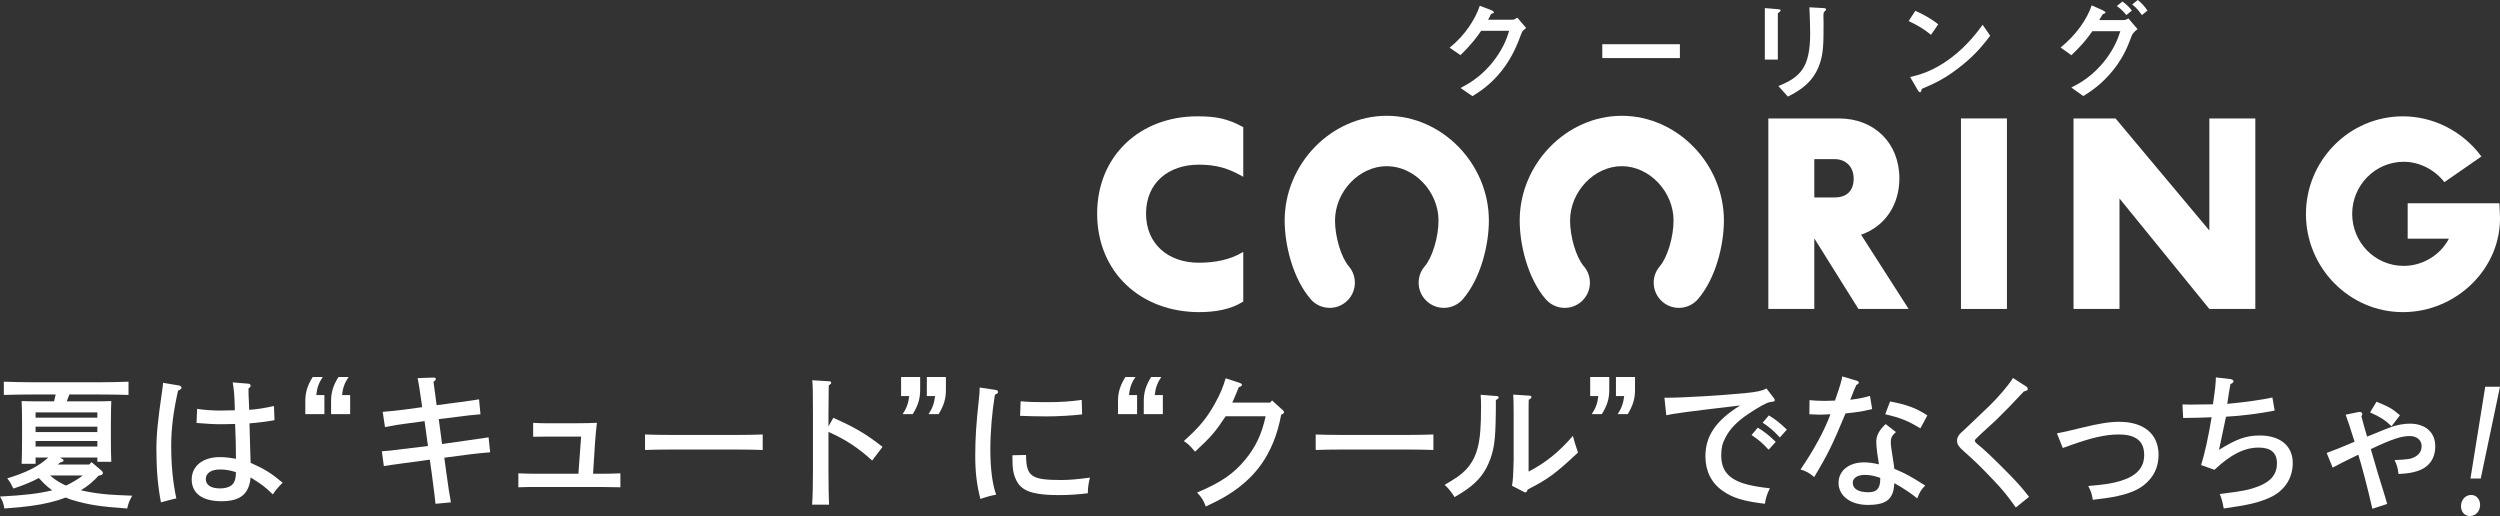
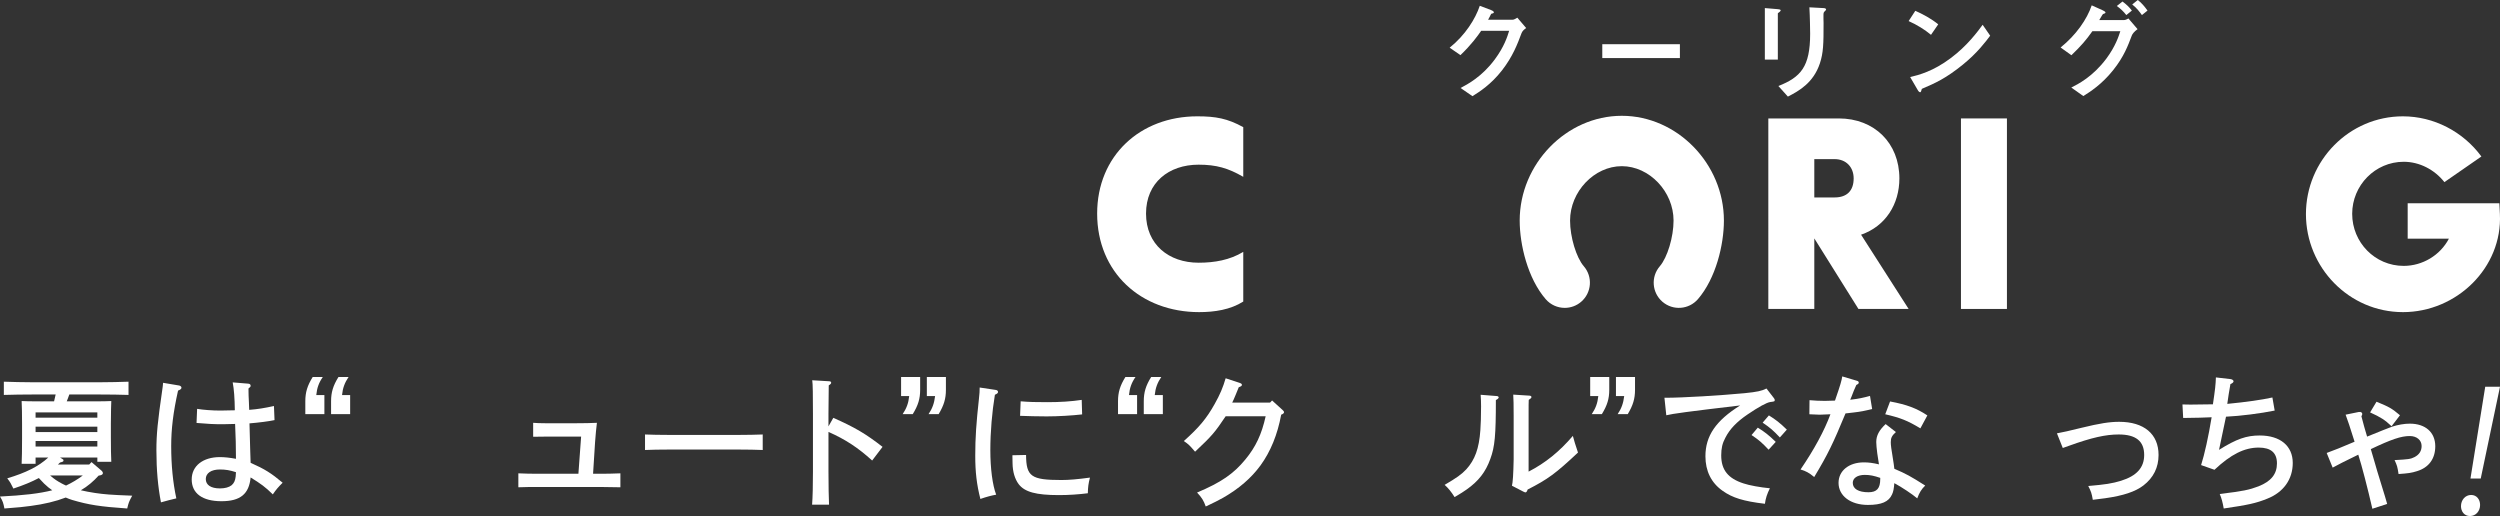
<svg xmlns="http://www.w3.org/2000/svg" id="b" data-name="レイヤー 2" width="612.735" height="126.477" viewBox="0 0 612.735 126.477">
  <rect x="0" y="0" width="612.735" height="126.477" fill="#333333" stroke="none" />
  <g id="c" data-name="レイヤー 1">
    <g>
      <g>
        <path d="m24.836,115.312c.244.209.384.453.384.663,0,.314-.35.523-1.047.593-1.256,1.395-2.721,2.651-4.36,3.593,1.012.244,2.163.453,3.488.663,2.441.349,3.662.453,9.104.663-.803,1.465-.907,1.779-1.222,3.139-6.662-.453-9.487-.907-13.499-2.093-.522-.174-1.046-.349-1.569-.593-2.441.942-5.372,1.639-8.581,2.058-1.779.244-2.79.349-6.453.628-.244-1.325-.418-1.849-1.081-2.93,5.686-.279,9.662-.732,12.802-1.535-.35-.244-.663-.488-.977-.732-.733-.593-1.291-1.151-2.303-2.267-1.779.942-3.802,1.779-6.244,2.581-.593-1.221-.732-1.5-1.499-2.511,4.569-1.36,7.708-2.93,10.046-5.093h-3.104v1.535h-3.419c.07-1.395.104-3.418.104-6.139v-3.698c0-2.093-.034-4.43-.104-5.546.942.035,1.779.07,2.965.07h4.988c.14-.558.279-1.116.384-1.674h-5.756c-1.918,0-5.058.035-6.941.105v-3.244c1.779.07,4.953.14,6.941.14h16.674c2.197,0,5.162-.07,6.941-.14v3.244c-1.849-.07-4.813-.105-6.941-.105h-7.569c-.175.558-.419,1.116-.628,1.674h7.953c1.221,0,2.058-.035,2.965-.07q-.069,1.116-.104,5.546v3.209c0,2.756.035,4.814.104,6.139h-3.418v-1.046h-9.14l.454.279c.349.209.383.244.383.419,0,.279-.069.314-.837.523-.174.174-.349.314-.523.488h7.675l.558-.593,2.407,2.058Zm-.977-14.232h-15.139v1.291h15.139v-1.291Zm0,3.488h-15.139v1.326h15.139v-1.326Zm0,4.883v-1.36h-15.139v1.36h15.139Zm-11.581,7.081c1.081.942,1.779,1.395,2.896,1.988.349.174.662.349,1.011.488,1.466-.698,2.826-1.5,4.116-2.477h-8.022Z" style="fill: #fff;" />
        <path d="m43.914,94.488c.314.07.559.279.559.523,0,.279-.175.453-.837.732-1.187,5.337-1.675,9.383-1.675,13.569,0,4.709.419,8.965,1.256,12.836-.628.14-3,.733-3.767.977-.732-3.802-1.116-7.953-1.116-12.767,0-3.942.313-7.046,1.465-14.999.069-.349.104-.802.174-1.535l3.941.663Zm16.953-.453c.349.035.558.209.558.488,0,.244-.069.314-.244.453l-.279.244c0,1.36.035,2.058.105,3.384.034.872.034,1.012.069,1.849,2.163-.174,3.662-.419,6.069-.942l.14,3.453c-1.221.279-3.941.628-6.14.802q.07,1.814.175,6.418c.035.732.035,1.116.104,3.244,3.523,1.57,5.058,2.546,7.849,4.883-1.081,1.081-1.604,1.674-2.407,2.86-1.883-1.849-2.86-2.546-5.441-4.151-.384,4.081-2.546,5.825-7.15,5.825-4.674,0-7.29-1.918-7.29-5.337,0-3.314,2.755-5.476,6.906-5.476,1.151,0,2.441.14,3.941.419,0-2.442-.069-6-.209-8.546-1.431.035-2.023.07-2.931.07-2.546,0-3.522-.07-6.522-.314l.14-3.453c1.396.244,3.802.419,5.686.419.209,0,1.36-.035,3.558-.07-.034-2.93-.209-5.232-.522-6.837l3.837.314Zm-6.977,21.034c-2.128,0-3.453.907-3.453,2.337,0,1.465,1.256,2.302,3.488,2.302,1.221,0,2.197-.279,2.825-.767.593-.488.907-1.151,1.012-2.163.034-.244.069-.872.069-1.046-1.465-.488-2.581-.663-3.941-.663Z" style="fill: #fff;" />
        <path d="m79.506,96.825v4.674h-4.675v-3.139c0-2.198.489-3.837,1.814-5.965h2.477c-.977,1.395-1.431,2.686-1.604,4.43h1.988Zm6.313,0v4.674h-4.674v-3.139c0-2.198.488-3.837,1.813-5.965h2.477c-.941,1.395-1.431,2.686-1.604,4.43h1.988Z" style="fill: #fff;" />
-         <path d="m109.428,116.08c.418,3.104.768,5.337,1.081,7.046l-3.768.349q-.104-1.256-.871-7.081l-.523-3.732-6.418.872q-3.419.453-4.849.698l-.488-3.628c1.29-.07,2.615-.209,4.953-.523l6.348-.767-.837-6.104-4.883.663c-1.361.174-2.477.349-3.279.523q-.907.174-1.535.279l-.558-3.732c1.081-.07,4.081-.384,5.058-.523l4.604-.628-.104-.872c-.349-2.581-.803-5.407-1.012-6.244l3.872-.14c.418,0,.593.14.593.349,0,.174-.14.384-.559.698q.07.767.628,4.674l.14,1.047,5.581-.733q3.907-.523,4.813-.698l.35,3.663c-2.616.244-3.104.279-4.849.523l-5.372.663.803,6.104,6.592-.942q3.523-.488,4.814-.698l.383,3.663c-1.255.105-3.802.349-4.848.488l-6.384.837.523,3.907Z" style="fill: #fff;" />
        <path d="m142.428,107.011h-8.756c-1.15,0-1.883,0-2.999.035v-3.418c.871.07,1.813.105,2.999.105h7.569c1.604,0,3.977-.035,5.059-.105-.21,1.709-.279,2.546-.454,4.779l-.488,7.709h2.023c1.43,0,2.79-.035,4.674-.105v3.418c-1.43-.035-3.209-.07-4.674-.07h-15.662c-1.569,0-3.104,0-4.674.07v-3.418c1.569.07,3.104.105,4.674.105h10.046l.663-9.104Z" style="fill: #fff;" />
        <path d="m186.938,110.289c-1.5-.07-3.977-.105-5.581-.105h-17.72c-1.779,0-4.082.035-5.547.105v-3.802c1.465.07,3.768.105,5.547.105h17.72c1.604,0,4.081-.035,5.581-.105v3.802Z" style="fill: #fff;" />
        <path d="m204.238,102.406c5.268,2.337,7.953,3.907,12.069,7.116l-2.547,3.349c-3.453-3.139-6.522-5.162-10.708-7.011v9.662c0,3.697.069,6.453.14,8.162h-4.151c.14-1.814.209-4.709.209-8.162v-14.092c0-4.57-.034-7.395-.174-8.232l4.116.244c.349,0,.522.14.522.349s-.14.384-.593.663q-.035.732-.069,6.976v3.07l1.186-2.093Z" style="fill: #fff;" />
        <path d="m220.851,97.069v-4.674h4.674v3.139c0,2.198-.488,3.802-1.813,5.965h-2.477c.941-1.395,1.43-2.686,1.604-4.43h-1.988Zm6.313,0v-4.674h4.674v3.139c0,2.198-.488,3.802-1.778,5.965h-2.477c.941-1.395,1.395-2.686,1.604-4.43h-2.023Z" style="fill: #fff;" />
        <path d="m244.051,95.569c.349.035.558.244.558.488,0,.279-.174.419-.767.698-.698,4.221-1.116,9.104-1.116,13.569s.522,8.546,1.43,10.918c-1.046.174-2.372.523-3.872,1.046-.906-3.558-1.256-6.593-1.256-10.604,0-4.395.244-7.953.907-13.988.14-1.081.175-1.988.175-2.721l3.941.593Zm7.43,15.941c.035,5.267,1.221,6.139,8.65,6.139,1.884,0,3.907-.174,7.012-.593-.384,1.465-.488,2.337-.523,3.837-2.197.279-4.64.453-7.081.453-5.65,0-8.406-.767-9.871-2.686-.942-1.256-1.466-3.035-1.5-5.093q-.035-1.779-.035-1.988l3.349-.07Zm-1.325-13.15c2.162.174,3.522.209,6.558.209,3.14,0,5.825-.174,8.406-.558l.104,3.558c-2.441.279-5.895.488-8.686.488-2.372,0-4.604-.07-6.522-.14l.14-3.558Z" style="fill: #fff;" />
        <path d="m278.694,96.825v4.674h-4.675v-3.139c0-2.198.489-3.837,1.814-5.965h2.477c-.977,1.395-1.431,2.686-1.604,4.43h1.988Zm6.313,0v4.674h-4.674v-3.139c0-2.198.488-3.837,1.813-5.965h2.477c-.941,1.395-1.43,2.686-1.604,4.43h1.988Z" style="fill: #fff;" />
        <path d="m311.779,98.151l2.616,2.372c.244.244.313.349.313.488,0,.244-.174.419-.697.628-.907,4.883-2.581,8.999-5.058,12.418-2.268,3.104-5.303,5.721-9.14,7.918-1.256.698-2.128,1.151-4.29,2.163-.523-1.465-.977-2.198-2.128-3.418,5.86-2.477,8.93-4.569,11.825-8.093,2.546-3.07,4.011-6.174,4.987-10.604h-9.802c-2.686,4.011-3.349,4.779-7.499,8.686-1.465-1.709-1.604-1.814-2.756-2.616,3.732-3.314,5.581-5.546,7.534-9.034,1.36-2.407,2.059-4.116,2.721-6.348l3.488,1.151c.35.14.488.244.488.453,0,.244-.104.349-.767.593l-.768,1.884c-.454,1.046-.559,1.36-.837,1.884h9.278l.488-.523Z" style="fill: #fff;" />
-         <path d="m351.316,110.289c-1.5-.07-3.977-.105-5.581-.105h-17.72c-1.779,0-4.082.035-5.547.105v-3.802c1.465.07,3.768.105,5.547.105h17.72c1.604,0,4.081-.035,5.581-.105v3.802Z" style="fill: #fff;" />
        <path d="m366.872,97.069c.209,0,.453.174.453.314,0,.209-.278.488-.697.663,0,8.616-.244,11.441-1.36,14.441-1.151,3.209-2.896,5.442-5.825,7.5-.768.558-1.36.907-2.931,1.849-.802-1.291-1.604-2.267-2.441-3,2.931-1.709,4.116-2.546,5.302-3.802,2.128-2.337,3.14-5.128,3.454-9.592.104-1.326.174-3.558.174-5.86,0-1.186-.035-1.709-.104-2.825l3.977.314Zm3.697,21.975q.314-1.081.419-6.488v-10.604c0-2.756-.035-4.29-.104-5.232l3.871.244c.384,0,.594.14.594.349s-.175.384-.663.698c-.035.733-.035,1.256-.035,3.942v13.639c4.116-2.128,7.5-4.849,10.849-8.755.244.977.662,2.337,1.256,4.081-5.512,5.162-7.36,6.523-12.349,9.069-.14.488-.313.698-.558.698q-.104,0-.523-.209l-2.756-1.43Z" style="fill: #fff;" />
        <path d="m389.746,97.069v-4.674h4.674v3.139c0,2.198-.488,3.802-1.813,5.965h-2.477c.941-1.395,1.43-2.686,1.604-4.43h-1.988Zm6.313,0v-4.674h4.674v3.139c0,2.198-.488,3.802-1.778,5.965h-2.477c.941-1.395,1.395-2.686,1.604-4.43h-2.023Z" style="fill: #fff;" />
-         <path d="m407.944,97.488h.384c3.977,0,13.429-.558,19.22-1.116,3.139-.314,4.255-.558,5.406-1.151l1.779,2.302c.209.279.244.349.244.523,0,.349-.07.349-1.081.488-.872.105-2.896,1.221-5.616,3.07-2.651,1.814-4.325,3.558-5.407,5.686-.732,1.36-1.011,2.581-1.011,4.325,0,3.558,1.674,5.651,5.476,6.872,1.431.488,4.187.977,6.453,1.186-.697,1.395-1.046,2.477-1.221,3.802-5.267-.628-7.953-1.465-10.359-3.174-2.791-1.953-4.221-4.849-4.221-8.476,0-4.988,2.546-8.72,8.511-12.453-12.731,1.5-16.568,2.023-18.104,2.407l-.453-4.29Zm22.882,7.325c1.64,1.012,2.721,1.849,4.396,3.488l-1.744,1.919c-1.604-1.709-2.372-2.372-4.186-3.593l1.534-1.814Zm2.721-3c1.64,1.012,2.721,1.849,4.396,3.488l-1.709,1.918c-1.64-1.744-2.407-2.407-4.221-3.628l1.534-1.779Z" style="fill: #fff;" />
+         <path d="m407.944,97.488h.384c3.977,0,13.429-.558,19.22-1.116,3.139-.314,4.255-.558,5.406-1.151l1.779,2.302c.209.279.244.349.244.523,0,.349-.07.349-1.081.488-.872.105-2.896,1.221-5.616,3.07-2.651,1.814-4.325,3.558-5.407,5.686-.732,1.36-1.011,2.581-1.011,4.325,0,3.558,1.674,5.651,5.476,6.872,1.431.488,4.187.977,6.453,1.186-.697,1.395-1.046,2.477-1.221,3.802-5.267-.628-7.953-1.465-10.359-3.174-2.791-1.953-4.221-4.849-4.221-8.476,0-4.988,2.546-8.72,8.511-12.453-12.731,1.5-16.568,2.023-18.104,2.407l-.453-4.29Zm22.882,7.325c1.64,1.012,2.721,1.849,4.396,3.488l-1.744,1.919c-1.604-1.709-2.372-2.372-4.186-3.593l1.534-1.814m2.721-3c1.64,1.012,2.721,1.849,4.396,3.488l-1.709,1.918c-1.64-1.744-2.407-2.407-4.221-3.628l1.534-1.779Z" style="fill: #fff;" />
        <path d="m455.152,93.337c.278.07.418.244.418.419,0,.244-.14.384-.593.593-.593,1.326-.697,1.57-1.151,2.791-.104.279-.209.488-.349.837.14,0,.488-.07.803-.105,1.011-.105,2.581-.419,4.046-.837l.523,3.209c-1.779.453-2.86.663-4.396.837q-.453.07-1.778.209l-.35.035c-3.104,7.5-4.36,10.081-7.674,15.592-1.256-1.046-2.058-1.465-3.349-1.849,3.349-4.918,5.825-9.488,7.325-13.534-.628.035-2.128.105-2.616.105-.349,0-.488-.035-2.546-.105l.034-3.453c1.012.105,2.651.174,3.732.174.419,0,1.187-.035,2.512-.07.035-.105.07-.209.14-.419,1.151-3.314,1.5-4.535,1.64-5.511l3.628,1.081Zm9.522,12.557c-.977.872-1.256,1.43-1.256,2.477,0,.767.14,1.709.523,4.046.174,1.046.244,1.57.349,2.477,2.93,1.256,3.941,1.814,7.569,4.116-.907.872-1.431,1.709-1.953,3.139-1.187-1.012-3.803-2.756-5.616-3.732-.104,1.291-.244,2.128-.559,2.756-.802,1.814-2.581,2.581-5.93,2.581-4.255,0-7.186-2.232-7.186-5.407,0-2.965,2.547-5.023,6.209-5.023,1.151,0,2.232.14,3.697.488l-.418-2.721c-.14-1.116-.244-2.163-.244-2.756,0-1.57.697-2.895,2.302-4.395l2.512,1.953Zm-3.837,11.232c-1.5-.523-2.547-.733-3.768-.733-1.813,0-2.965.767-2.965,1.953,0,1.465,1.396,2.302,3.837,2.302,2.058,0,2.896-.942,2.896-3.244v-.279Zm2.406-18.731c4.081.767,6.453,1.639,9.14,3.418l-1.71,3.174c-3.174-1.918-4.883-2.581-8.615-3.453l1.186-3.139Z" style="fill: #fff;" />
-         <path d="m496.509,94.662c.314.174.488.419.488.663,0,.279-.104.384-.977.628-2.511,2.721-4.639,4.883-6.731,6.941q-.838.802-3.349,3.07-.419.384-1.466,1.395c-.313.279-.453.488-.453.663,0,.209.209.488.732.907,1.396,1.081,4.081,3.628,7.534,7.151,2.163,2.198,3.279,3.453,5.023,5.686l-3.244,2.616c-2.197-3.07-3.244-4.36-5.581-6.802-2.825-3-4.813-4.918-7.011-6.837-1.431-1.256-1.814-1.849-1.814-2.721,0-.907.384-1.5,1.919-2.825q.593-.523,5.93-5.651c2.372-2.302,4.849-5.232,5.86-6.907l3.139,2.023Z" style="fill: #fff;" />
        <path d="m504.143,106.208c2.023-.384,2.268-.453,6.035-1.36,4.43-1.081,6.871-1.465,9.208-1.465,6.104,0,9.663,3,9.663,8.127,0,3.07-1.256,5.581-3.698,7.465-1.988,1.535-4.953,2.511-9.383,3.139-.803.105-1.047.14-3.035.384-.278-1.605-.418-2.023-1.116-3.383,4.151-.349,5.931-.628,8.058-1.291,3.803-1.186,5.651-3.209,5.651-6.314,0-3.383-2.023-5.023-6.244-5.023-3.209,0-6.627.767-12.139,2.756-.244.105-.384.14-1.569.558l-1.431-3.593Z" style="fill: #fff;" />
        <path d="m539.477,113.987c.838-2.616,1.814-7.011,2.582-11.72-2.023.07-2.756.105-2.896.105q-2.756.035-4.081.07l-.175-3.314c.907.035,1.256.035,1.954.035q1.221,0,5.511-.07c.559-3.767.663-4.744.732-6.593l3.628.419c.384.07.697.279.697.523s-.244.488-.767.698c-.419,2.372-.454,2.686-.768,4.849q7.115-.698,11.058-1.57l.558,3.209c-3.453.698-8.302,1.326-11.93,1.5-.209.942-.349,1.639-.837,3.977-.14.628-.209,1.081-.872,4.151,4.29-2.686,6.732-3.523,9.977-3.523,5.022,0,8.092,2.546,8.092,6.732,0,4.011-2.267,7.186-6.243,8.755-2.756,1.116-4.709,1.535-10.674,2.407-.279-1.57-.523-2.477-.977-3.558,5.79-.698,7.22-1.012,9.522-1.884,3.069-1.221,4.5-3,4.5-5.616,0-2.581-1.466-3.872-4.465-3.872-3.523,0-6.837,1.674-10.849,5.442l-3.279-1.151Z" style="fill: #fff;" />
        <path d="m578.139,100.976c.593-.105.837.209.837.488,0,.14-.035.279-.209.558.453,1.744.906,3.418,1.395,4.988q4.779-1.953,6.14-2.442c1.396-.453,2.965-.733,4.325-.733,3.837,0,6.244,2.128,6.244,5.546,0,3.07-1.604,5.232-4.5,6.104-1.36.419-2.023.523-4.5.698-.278-1.814-.349-2.058-.977-3.418,3.349-.174,3.941-.244,4.884-.732,1.151-.593,1.744-1.5,1.744-2.721,0-1.43-1.187-2.442-2.896-2.442-2.128,0-4.5.802-9.558,3.209.384,1.256.454,1.465.942,3.209.522,1.849.593,2.058,1.674,5.581q1.047,3.349,1.396,4.639l-3.628,1.186c-1.151-5.023-2.581-10.534-3.453-13.255q-4.884,2.372-6.278,3.174l-1.466-3.593q2.442-.872,6.837-2.756-1.569-5.023-2.197-6.628l3.244-.663Zm8.022,3.488c-1.674-1.57-2.65-2.198-5.267-3.384l1.569-2.616c3.104,1.256,3.768,1.639,5.756,3.314l-2.059,2.686Z" style="fill: #fff;" />
        <path d="m603.173,124.058c0-1.517,1.062-2.747,2.479-2.747,1.377,0,2.203,1.107,2.203,2.46,0,1.476-1.022,2.706-2.479,2.706-1.417,0-2.204-1.148-2.204-2.419Zm4.84-6.765h-2.519l3.621-22.509h3.62l-4.723,22.509Z" style="fill: #fff;" />
      </g>
      <g>
        <g>
          <path d="m293.902,76.499c-14.248,0-24.997-9.714-24.997-24.157,0-14.182,10.554-23.832,24.544-23.832,4.532,0,7.383.519,11.268,2.654v12.176c-3.692-2.137-6.605-2.979-10.945-2.979-7.317,0-12.887,4.404-12.887,11.981s5.569,12.047,12.887,12.047c3.887,0,7.643-.649,10.945-2.656v12.176c-3.173,2.007-7.058,2.59-10.815,2.59" style="fill: #fff;" />
          <path d="m455.49,75.72l-10.815-17.291v17.291h-11.268V29.027h17.291c8.678,0,14.83,6.024,14.83,14.703,0,6.282-3.366,11.721-9.391,13.792l11.657,18.199h-12.304Zm-5.829-36.72h-4.987v9.391h4.987c3.043,0,4.661-1.684,4.661-4.661,0-2.786-1.876-4.729-4.661-4.729" style="fill: #fff;" />
          <rect x="480.62" y="29.027" width="11.268" height="46.694" style="fill: #fff;" />
-           <polygon points="541.497 75.721 519.477 48.651 519.477 75.721 508.208 75.721 508.208 29.027 518.505 29.027 541.497 56.487 541.497 29.027 552.765 29.027 552.765 75.721 541.497 75.721" style="fill: #fff;" />
          <path d="m588.941,76.499c-13.212,0-23.768-10.945-23.768-24.027,0-13.148,10.62-23.961,23.768-23.961,7.577,0,14.764,3.755,19.234,9.844l-9.067,6.282c-2.396-3.043-6.086-4.987-9.973-4.987-6.994,0-12.629,5.765-12.629,12.759s5.569,12.757,12.629,12.757c4.598,0,8.938-2.59,11.075-6.671h-10.103v-8.678h22.473l.13,2.656c.649,13.082-10.558,24.027-23.768,24.027" style="fill: #fff;" />
-           <path d="m353.873,75.456c-1.429,0-2.862-.493-4.03-1.499-2.579-2.226-2.867-6.124-.64-8.704,1.859-2.152,3.368-7.171,3.368-11.19,0-7.107-5.927-13.337-12.682-13.337s-12.685,6.231-12.685,13.337c0,4.019,1.512,9.038,3.368,11.19,2.226,2.582,1.939,6.477-.642,8.704-2.577,2.226-6.477,1.939-8.702-.642-4.398-5.095-6.367-13.34-6.367-19.251,0-13.92,11.462-25.682,25.027-25.682s25.025,11.762,25.025,25.682c0,5.912-1.969,14.158-6.367,19.253-1.221,1.414-2.943,2.139-4.674,2.139" style="fill: #fff;" />
          <path d="m383.508,75.456c-1.733,0-3.453-.725-4.674-2.139-4.398-5.095-6.367-13.342-6.367-19.253,0-13.92,11.462-25.682,25.027-25.682s25.025,11.762,25.025,25.682c0,5.912-1.969,14.158-6.365,19.251-2.226,2.582-6.122,2.869-8.704.642-2.579-2.226-2.867-6.122-.64-8.704,1.856-2.15,3.366-7.171,3.366-11.19,0-7.107-5.927-13.337-12.682-13.337s-12.682,6.231-12.682,13.337c0,4.019,1.51,9.038,3.366,11.19,2.226,2.579,1.939,6.477-.64,8.704-1.167,1.006-2.601,1.499-4.03,1.499" style="fill: #fff;" />
        </g>
        <g>
          <path d="m372.906,8.16c-.963,2.596-2.14,5.699-4.762,9.07-2.703,3.478-5.539,5.27-7.251,6.341l-2.916-2.007c1.659-.883,5.19-2.702,8.374-6.983,2.301-3.103,3.103-5.591,3.532-7.036h-6.849c-.91,1.31-2.381,3.371-5.083,5.966l-2.649-1.819c3.826-3.076,6.314-7.063,7.384-10.274l2.756,1.043c.161.054.696.295.696.562,0,.214-.294.267-.669.374-.16.401-.481.936-.749,1.444h5.993c.321,0,.749-.24,1.177-.508l2.167,2.542c-.535.374-.936.722-1.15,1.284Z" style="fill: #fff;" />
          <path d="m392.71,14.233v-3.398h19.022v3.398h-19.022Z" style="fill: #fff;" />
          <path d="m436.165,2.916c-.401.294-.428.321-.428.401v11.29h-3.184V1.979l3.184.268c.214.027.695.054.695.294,0,.134-.16.268-.267.375Zm11.103-.187c-.348.348-.348.428-.348,1.177-.027.241.027,1.444.027,1.712,0,5.217-.054,7.331-.909,9.926-1.579,4.735-5.057,6.715-7.839,8.133l-2.328-2.595c5.485-2.167,7.786-4.709,7.786-12.789,0-.642-.054-4.361-.187-6.501l3.425.187c.134,0,.669.027.669.348,0,.08-.027.187-.295.401Z" style="fill: #fff;" />
          <path d="m473.279,8.535c-1.525-1.258-3.344-2.408-5.484-3.371l1.632-2.515c1.766.776,3.933,1.927,5.618,3.317l-1.766,2.569Zm7.839,7.277c-4.227,3.425-6.769,4.548-10.087,5.966-.133.374-.187.829-.401.829-.161,0-.401-.161-.589-.508l-1.873-3.21c2.141-.508,5.646-1.418,9.926-4.629,4.093-3.05,6.662-6.582,7.839-8.187l1.846,2.675c-1.043,1.392-3.13,4.201-6.662,7.063Z" style="fill: #fff;" />
          <path d="m522.487,8.722c-.91,2.407-1.9,5.137-4.548,8.454-2.836,3.558-5.752,5.377-7.331,6.368l-2.943-2.087c1.632-.829,5.244-2.622,8.588-7.089,2.247-3.023,3.023-5.485,3.425-6.716h-6.849c-1.552,2.194-2.729,3.558-5.137,5.886l-2.649-1.9c3.8-3.05,6.475-6.929,7.625-10.327l2.675,1.204c.214.107.696.321.696.562,0,.161-.161.214-.615.375-.294.348-.615,1.043-.909,1.471h5.993c.268,0,.642-.08,1.15-.401l2.247,2.622c-.856.615-1.284,1.204-1.418,1.579Zm-1.338-5.03c-.696-.883-1.364-1.525-2.328-2.221l1.392-1.097c.909.669,1.632,1.338,2.301,2.221l-1.365,1.097Zm3.826,0c-.482-.668-1.284-1.766-2.381-2.595l1.364-1.097c.91.669,1.766,1.712,2.381,2.595l-1.364,1.097Z" style="fill: #fff;" />
        </g>
      </g>
    </g>
  </g>
</svg>